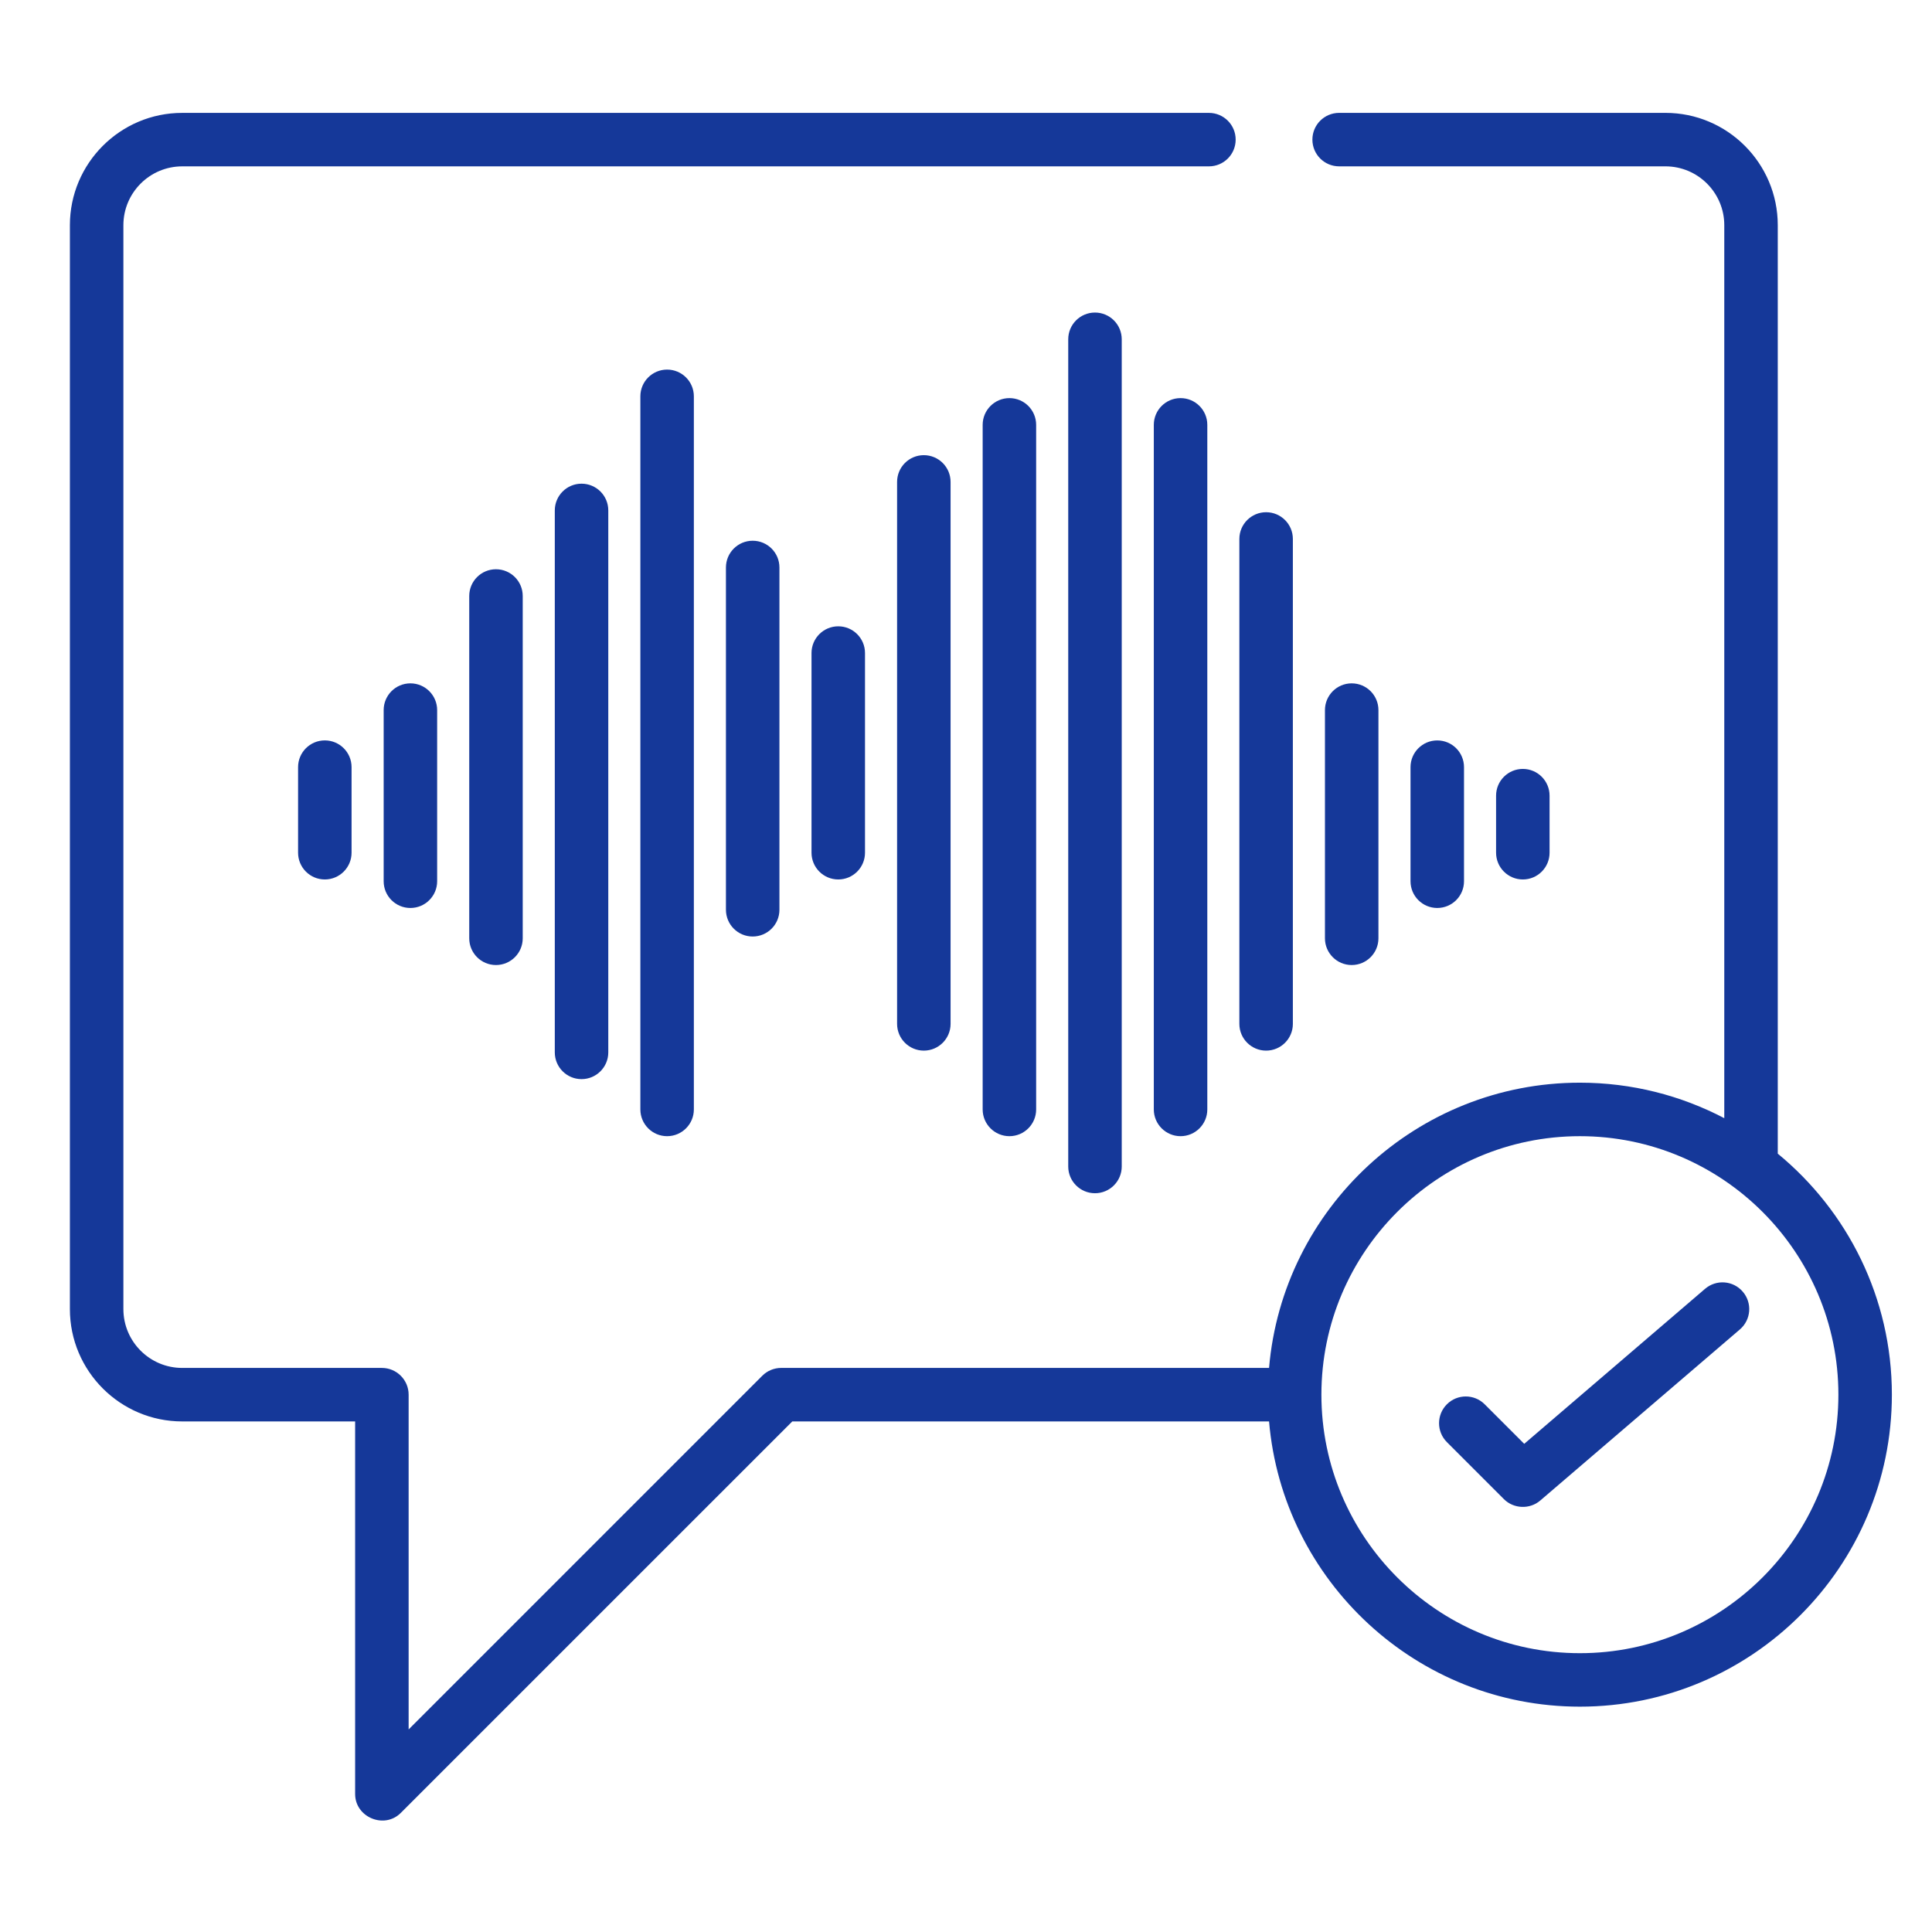
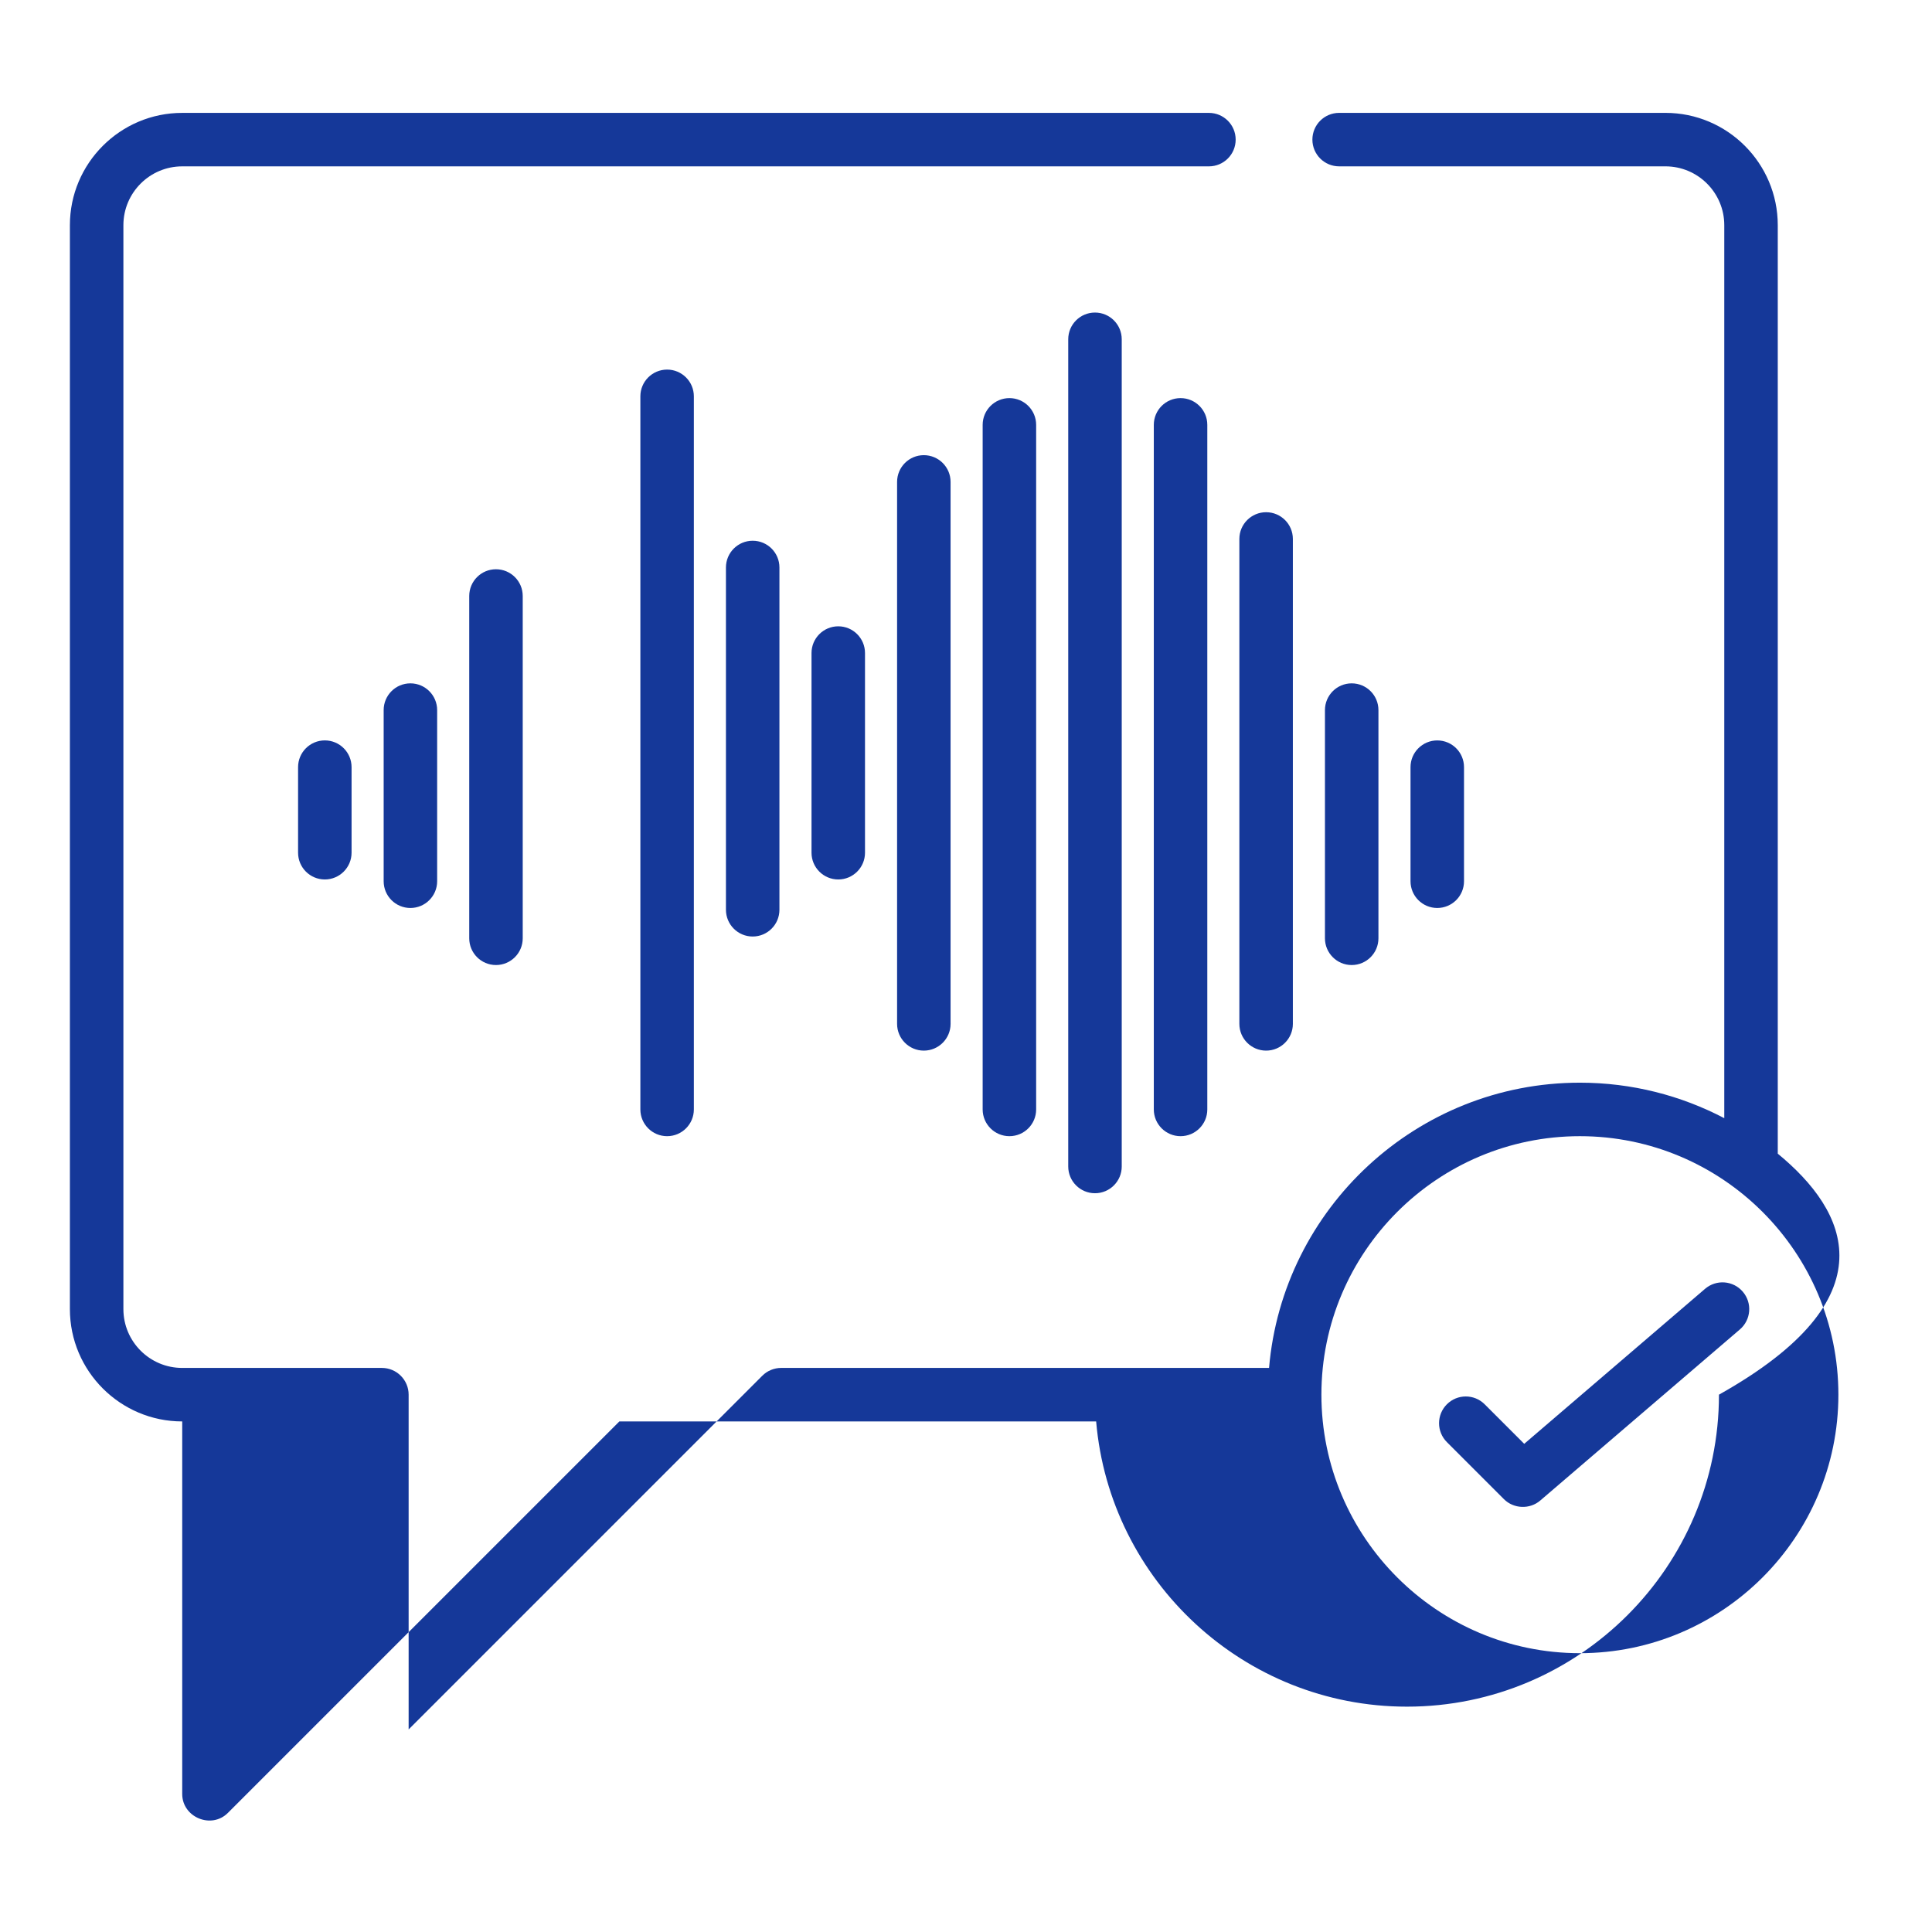
<svg xmlns="http://www.w3.org/2000/svg" version="1.1" x="0px" y="0px" width="130px" height="130px" viewBox="-4.703 -7.595 130 130" enable-background="new -4.703 -7.595 130 130" xml:space="preserve">
  <defs>
</defs>
  <path fill="#153899" d="M26.871,32.508v23.033c0,0.993,0.805,1.799,1.799,1.799c0.994,0,1.8-0.807,1.8-1.799V32.508  c0-0.994-0.806-1.799-1.8-1.799C27.675,30.709,26.871,31.514,26.871,32.508z" />
-   <path fill="#153899" d="M32.628,26.751v36.467c0,0.993,0.805,1.799,1.799,1.799c0.994,0,1.8-0.806,1.8-1.799V26.751  c0-0.995-0.806-1.8-1.8-1.8C33.434,24.951,32.628,25.756,32.628,26.751z" />
  <path fill="#153899" d="M38.386,19.073v47.983c0,0.993,0.805,1.8,1.799,1.8c0.994,0,1.8-0.807,1.8-1.8V19.073  c0-0.994-0.807-1.799-1.8-1.799C39.191,17.274,38.386,18.079,38.386,19.073z" />
  <path fill="#153899" d="M44.144,30.589v23.032c0,0.994,0.806,1.8,1.799,1.8c0.994,0,1.8-0.806,1.8-1.8V30.589  c0-0.994-0.806-1.799-1.8-1.799C44.95,28.79,44.144,29.595,44.144,30.589z" />
  <path fill="#153899" d="M49.902,36.347v13.435c0,0.994,0.807,1.8,1.8,1.8c0.994,0,1.799-0.807,1.799-1.8V36.347  c0-0.994-0.806-1.799-1.799-1.799C50.708,34.548,49.902,35.353,49.902,36.347z" />
  <path fill="#153899" d="M55.66,24.832v36.467c0,0.993,0.807,1.8,1.799,1.8c0.994,0,1.8-0.807,1.8-1.8V24.832  c0-0.994-0.806-1.8-1.8-1.8C56.467,23.032,55.66,23.837,55.66,24.832z" />
  <path fill="#153899" d="M61.418,20.993v46.063c0,0.993,0.807,1.8,1.8,1.8s1.799-0.807,1.799-1.8V20.993c0-0.995-0.806-1.8-1.799-1.8  S61.418,19.999,61.418,20.993z" />
  <path fill="#153899" d="M67.176,15.235v55.661c0,0.993,0.806,1.799,1.8,1.799c0.993,0,1.8-0.806,1.8-1.799V15.235  c0-0.995-0.807-1.799-1.8-1.799C67.981,13.436,67.176,14.24,67.176,15.235z" />
  <path fill="#153899" d="M72.934,20.993v46.063c0,0.993,0.807,1.8,1.8,1.8c0.994,0,1.8-0.807,1.8-1.8V20.993  c0-0.995-0.806-1.8-1.8-1.8C73.74,19.193,72.934,19.999,72.934,20.993z" />
  <path fill="#153899" d="M80.491,63.099c0.995,0,1.8-0.807,1.8-1.8V28.67c0-0.994-0.805-1.799-1.8-1.799  c-0.993,0-1.8,0.805-1.8,1.799v32.629C78.691,62.292,79.498,63.099,80.491,63.099z" />
  <path fill="#153899" d="M88.049,55.541V40.186c0-0.994-0.805-1.8-1.8-1.8c-0.992,0-1.799,0.806-1.799,1.8v15.355  c0,0.993,0.807,1.799,1.799,1.799C87.244,57.34,88.049,56.534,88.049,55.541z" />
  <path fill="#153899" d="M93.807,51.702v-7.677c0-0.994-0.805-1.799-1.8-1.799c-0.992,0-1.799,0.805-1.799,1.799v7.677  c0,0.994,0.807,1.799,1.799,1.799C93.002,53.501,93.807,52.695,93.807,51.702z" />
-   <path fill="#153899" d="M99.564,49.782v-3.838c0-0.994-0.805-1.8-1.799-1.8c-0.993,0-1.8,0.806-1.8,1.8v3.838  c0,0.994,0.807,1.8,1.8,1.8C98.76,51.583,99.564,50.776,99.564,49.782z" />
  <path fill="#153899" d="M21.113,40.186v11.516c0,0.994,0.805,1.799,1.799,1.799c0.993,0,1.8-0.806,1.8-1.799V40.186  c0-0.994-0.807-1.8-1.8-1.8C21.917,38.386,21.113,39.192,21.113,40.186z" />
  <path fill="#153899" d="M15.354,44.024v5.758c0,0.994,0.805,1.8,1.8,1.8c0.993,0,1.799-0.807,1.799-1.8v-5.758  c0-0.994-0.806-1.799-1.799-1.799C16.16,42.225,15.354,43.03,15.354,44.024z" />
-   <path fill="#153899" d="M114.919,70.032V7.558c0-4.168-3.39-7.558-7.558-7.558H85.405c-0.994,0-1.8,0.805-1.8,1.799  c0,0.994,0.806,1.799,1.8,1.799h21.956c2.184,0,3.959,1.776,3.959,3.959v60.088c-2.907-1.524-6.213-2.389-9.717-2.389  c-10.969,0-19.998,8.457-20.914,19.193H47.863c-0.477,0-0.936,0.189-1.272,0.526l-23.798,23.8V86.249c0-0.992-0.807-1.799-1.8-1.799  H7.558c-2.183,0-3.958-1.775-3.958-3.959V7.558c0-2.183,1.775-3.959,3.958-3.959h69.084c0.994,0,1.8-0.805,1.8-1.799  c0-0.994-0.806-1.799-1.8-1.799H7.558C3.391,0,0,3.39,0,7.558v72.934c0,4.168,3.391,7.558,7.558,7.558h11.635v25.071  c0,1.564,1.96,2.384,3.072,1.271l26.344-26.343h32.08c0.916,10.735,9.945,19.193,20.915,19.193c11.576,0,20.993-9.417,20.993-20.993  C122.597,79.724,119.604,73.886,114.919,70.032z M101.604,103.644c-9.591,0-17.393-7.804-17.393-17.395s7.802-17.393,17.393-17.393  s17.394,7.802,17.394,17.393S111.194,103.644,101.604,103.644z" />
+   <path fill="#153899" d="M114.919,70.032V7.558c0-4.168-3.39-7.558-7.558-7.558H85.405c-0.994,0-1.8,0.805-1.8,1.799  c0,0.994,0.806,1.799,1.8,1.799h21.956c2.184,0,3.959,1.776,3.959,3.959v60.088c-2.907-1.524-6.213-2.389-9.717-2.389  c-10.969,0-19.998,8.457-20.914,19.193H47.863c-0.477,0-0.936,0.189-1.272,0.526l-23.798,23.8V86.249c0-0.992-0.807-1.799-1.8-1.799  H7.558c-2.183,0-3.958-1.775-3.958-3.959V7.558c0-2.183,1.775-3.959,3.958-3.959h69.084c0.994,0,1.8-0.805,1.8-1.799  c0-0.994-0.806-1.799-1.8-1.799H7.558C3.391,0,0,3.39,0,7.558v72.934c0,4.168,3.391,7.558,7.558,7.558v25.071  c0,1.564,1.96,2.384,3.072,1.271l26.344-26.343h32.08c0.916,10.735,9.945,19.193,20.915,19.193c11.576,0,20.993-9.417,20.993-20.993  C122.597,79.724,119.604,73.886,114.919,70.032z M101.604,103.644c-9.591,0-17.393-7.804-17.393-17.395s7.802-17.393,17.393-17.393  s17.394,7.802,17.394,17.393S111.194,103.644,101.604,103.644z" />
  <path fill="#153899" d="M110.029,79.125l-12.17,10.432l-2.661-2.66c-0.702-0.703-1.842-0.703-2.544,0  c-0.702,0.702-0.702,1.842,0,2.544l3.839,3.839c0.656,0.656,1.738,0.698,2.442,0.094l13.436-11.516  c0.755-0.646,0.842-1.783,0.195-2.537C111.92,78.565,110.784,78.479,110.029,79.125z" />
</svg>